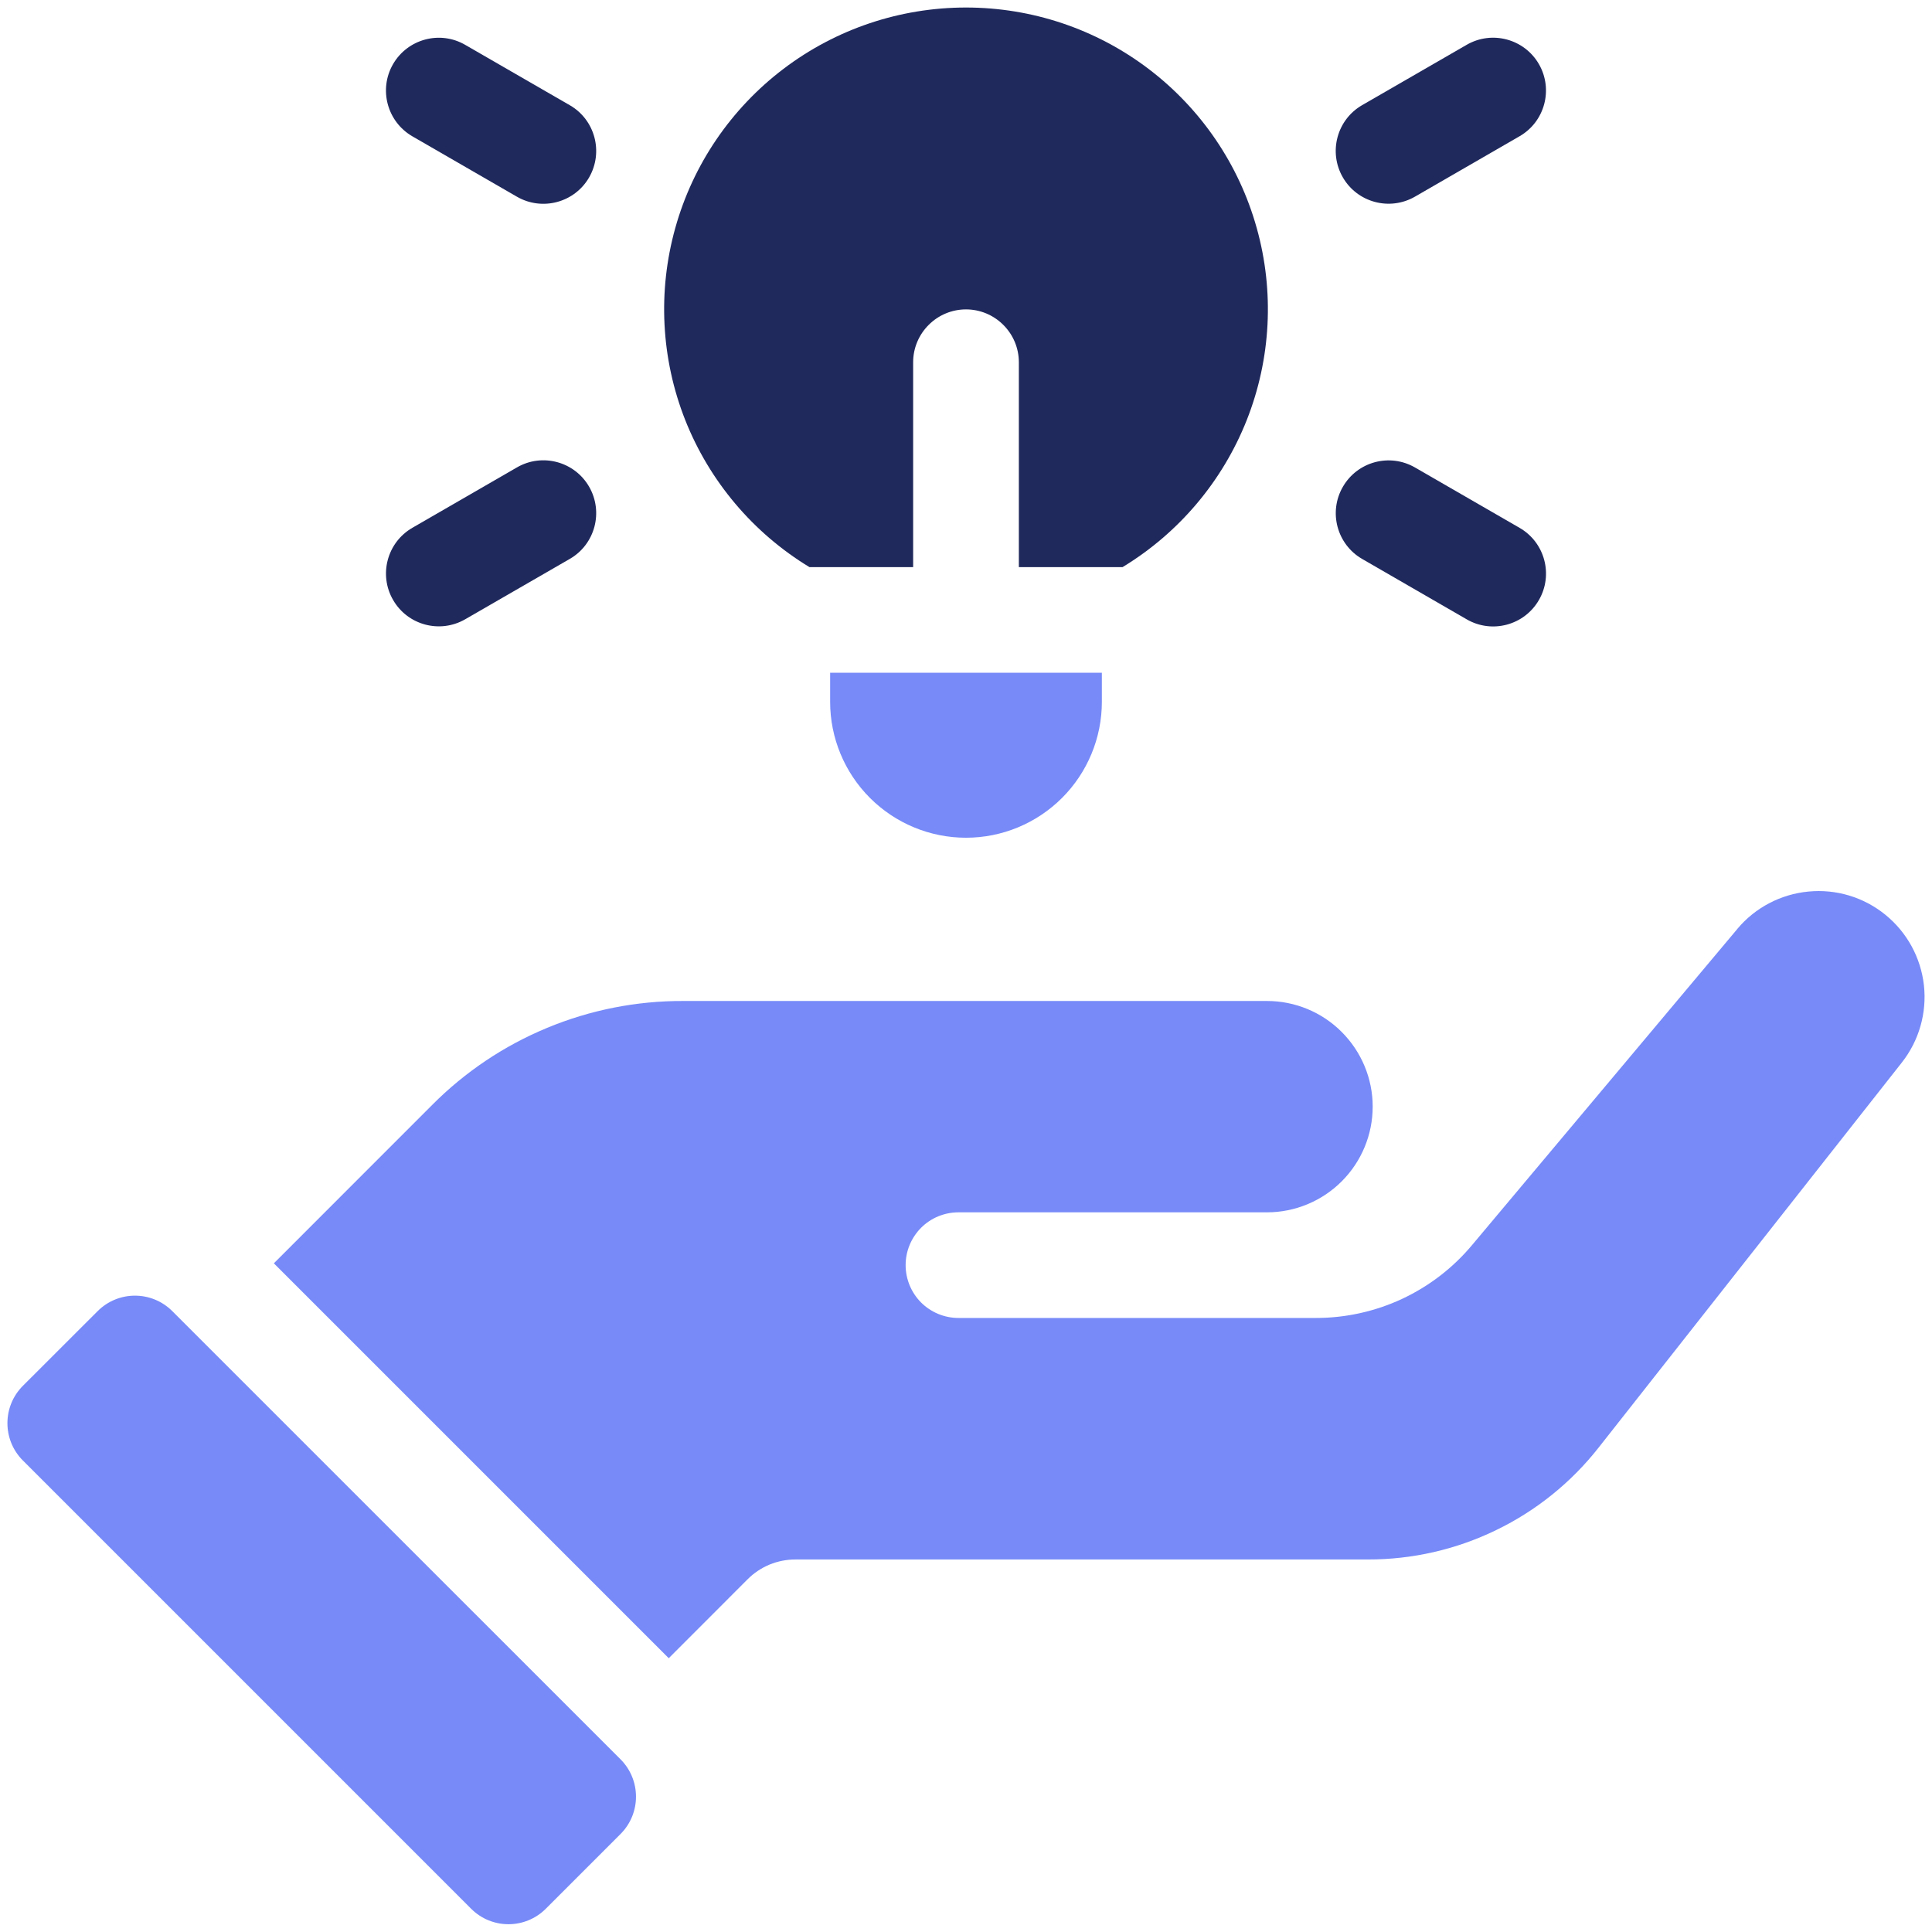
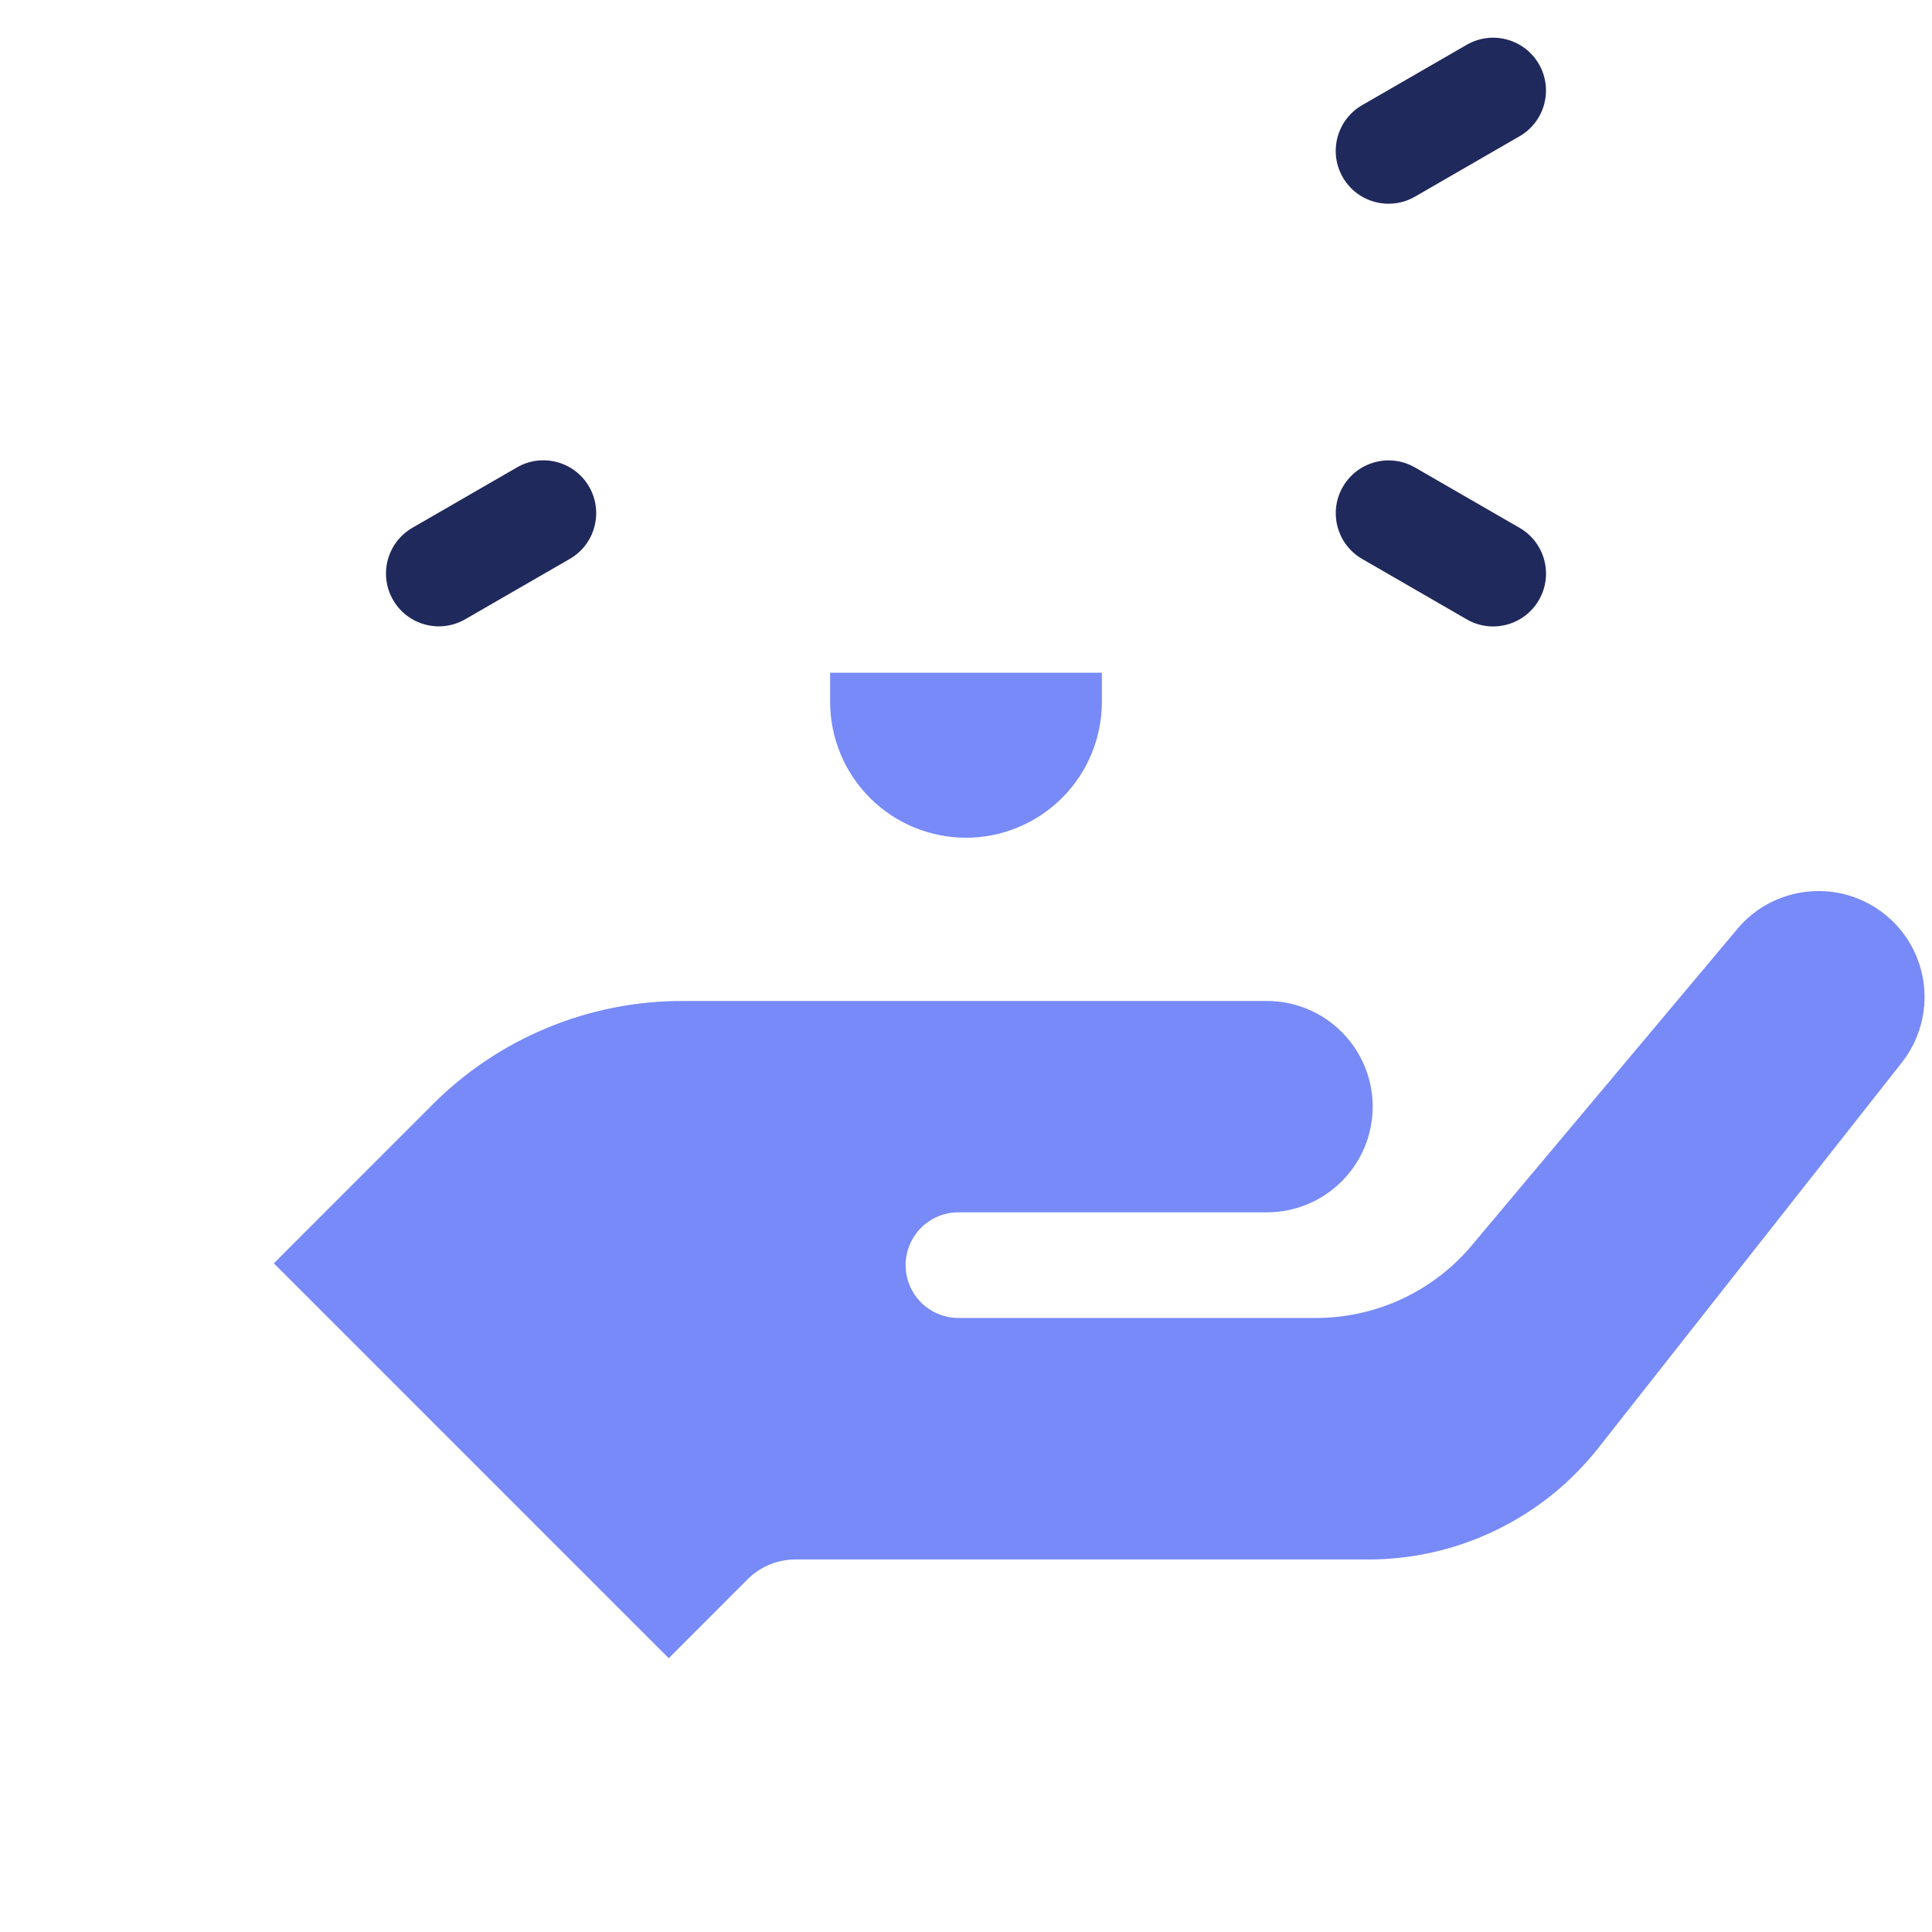
<svg xmlns="http://www.w3.org/2000/svg" width="28" height="28" viewBox="0 0 28 28" fill="none">
  <g clip-path="url(#clip0_22_1346)">
    <path d="M21.257 0.649L19.741 1.524C19.375 1.735 19.25 2.204 19.461 2.57C19.672 2.936 20.141 3.061 20.507 2.85L22.022 1.975C22.389 1.764 22.514 1.295 22.303 0.929C22.091 0.563 21.623 0.438 21.257 0.649Z" fill="#20295C" />
    <path d="M20.507 6.775C20.141 6.564 19.673 6.689 19.462 7.055C19.25 7.421 19.376 7.89 19.742 8.101L21.257 8.976C21.623 9.188 22.092 9.062 22.303 8.696C22.515 8.33 22.389 7.861 22.023 7.65L20.507 6.775Z" fill="#20295C" />
-     <path d="M6.742 0.65C6.376 0.438 5.908 0.564 5.696 0.93C5.485 1.296 5.611 1.764 5.977 1.976L7.492 2.851C7.858 3.062 8.327 2.937 8.538 2.571C8.749 2.204 8.624 1.736 8.258 1.525L6.742 0.65Z" fill="#20295C" />
    <path d="M7.492 6.774L5.977 7.649C5.611 7.86 5.485 8.329 5.697 8.695C5.908 9.061 6.376 9.186 6.742 8.975L8.258 8.1C8.624 7.889 8.749 7.42 8.538 7.054C8.327 6.688 7.858 6.562 7.492 6.774Z" fill="#20295C" />
    <path d="M12.031 9.75V10.172C12.031 10.694 12.239 11.195 12.608 11.564C12.977 11.933 13.478 12.141 14 12.141C14.522 12.141 15.023 11.933 15.392 11.564C15.761 11.195 15.969 10.694 15.969 10.172V9.75H12.031Z" fill="#778AF8" />
-     <path d="M14 0.109C13.045 0.109 12.117 0.42 11.356 0.997C10.595 1.574 10.044 2.383 9.787 3.303C9.53 4.222 9.58 5.2 9.931 6.088C10.283 6.976 10.915 7.724 11.731 8.219H13.234V5.25C13.234 5.047 13.315 4.852 13.459 4.709C13.602 4.565 13.797 4.484 14 4.484C14.203 4.484 14.398 4.565 14.541 4.709C14.685 4.852 14.766 5.047 14.766 5.25V8.219H16.269C17.085 7.724 17.717 6.976 18.069 6.088C18.42 5.2 18.471 4.222 18.213 3.303C17.956 2.383 17.405 1.574 16.644 0.997C15.883 0.42 14.955 0.109 14 0.109Z" fill="#20295C" />
-     <path d="M1.415 19.002L0.332 20.084C0.033 20.383 0.033 20.868 0.332 21.167L6.828 27.663C7.127 27.962 7.611 27.962 7.91 27.663L8.993 26.58C9.292 26.281 9.292 25.796 8.993 25.497L2.497 19.002C2.198 18.703 1.714 18.703 1.415 19.002Z" fill="#778AF8" />
    <path d="M25.178 13.464L21.333 18.046C21.056 18.377 20.71 18.642 20.319 18.825C19.928 19.007 19.502 19.101 19.071 19.101H13.891C13.688 19.101 13.493 19.02 13.349 18.877C13.206 18.733 13.125 18.538 13.125 18.335C13.125 18.132 13.206 17.938 13.349 17.794C13.493 17.65 13.688 17.57 13.891 17.57H18.362C18.768 17.57 19.158 17.408 19.445 17.121C19.732 16.834 19.894 16.445 19.894 16.038C19.894 15.632 19.732 15.243 19.445 14.956C19.158 14.668 18.768 14.507 18.362 14.507H9.899C9.224 14.505 8.555 14.637 7.931 14.896C7.307 15.154 6.74 15.534 6.264 16.013L3.969 18.309L9.692 24.032L10.834 22.889C10.925 22.797 11.034 22.725 11.153 22.675C11.273 22.626 11.401 22.601 11.53 22.601H19.821C20.466 22.603 21.104 22.457 21.684 22.175C22.265 21.894 22.774 21.483 23.172 20.975L27.562 15.4C27.812 15.083 27.927 14.681 27.883 14.28C27.838 13.879 27.638 13.512 27.325 13.258C27.012 13.003 26.611 12.882 26.21 12.921C25.808 12.959 25.438 13.153 25.179 13.462L25.178 13.464Z" fill="#778AF8" />
  </g>
  <defs>
    <clipPath id="clip0_22_1346">
      <rect width="28" height="28" fill="white" />
    </clipPath>
  </defs>
</svg>